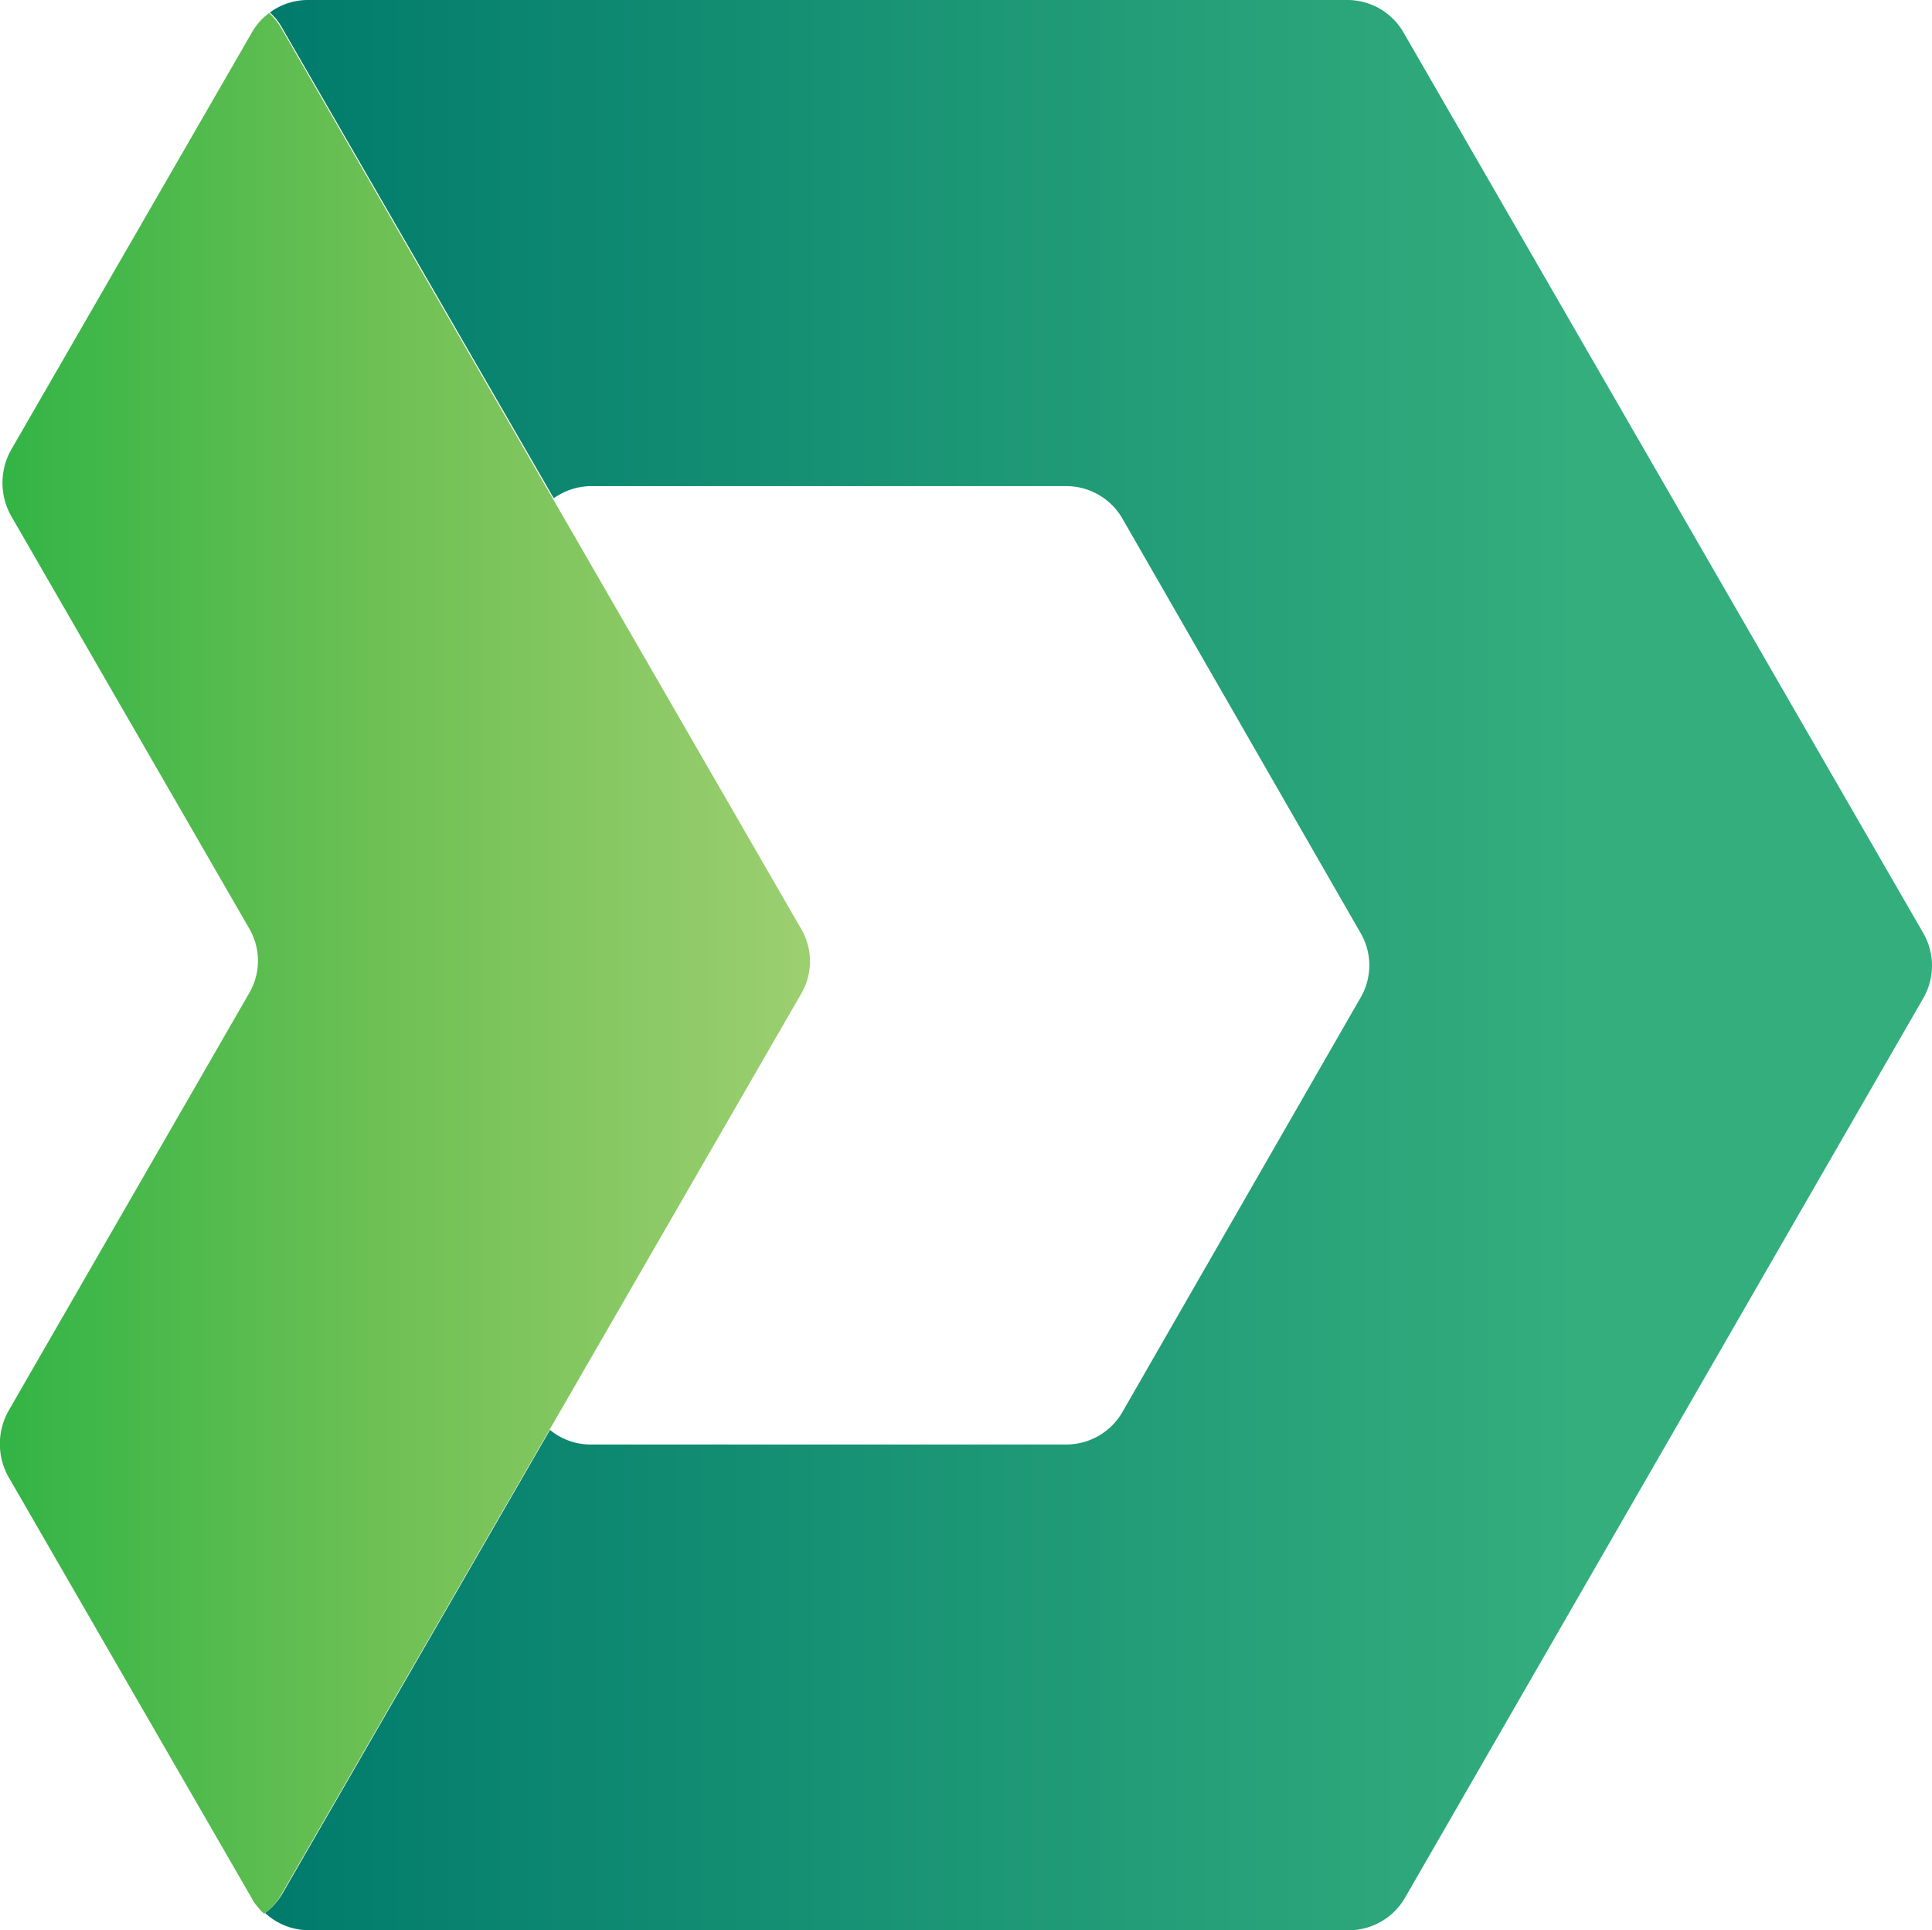
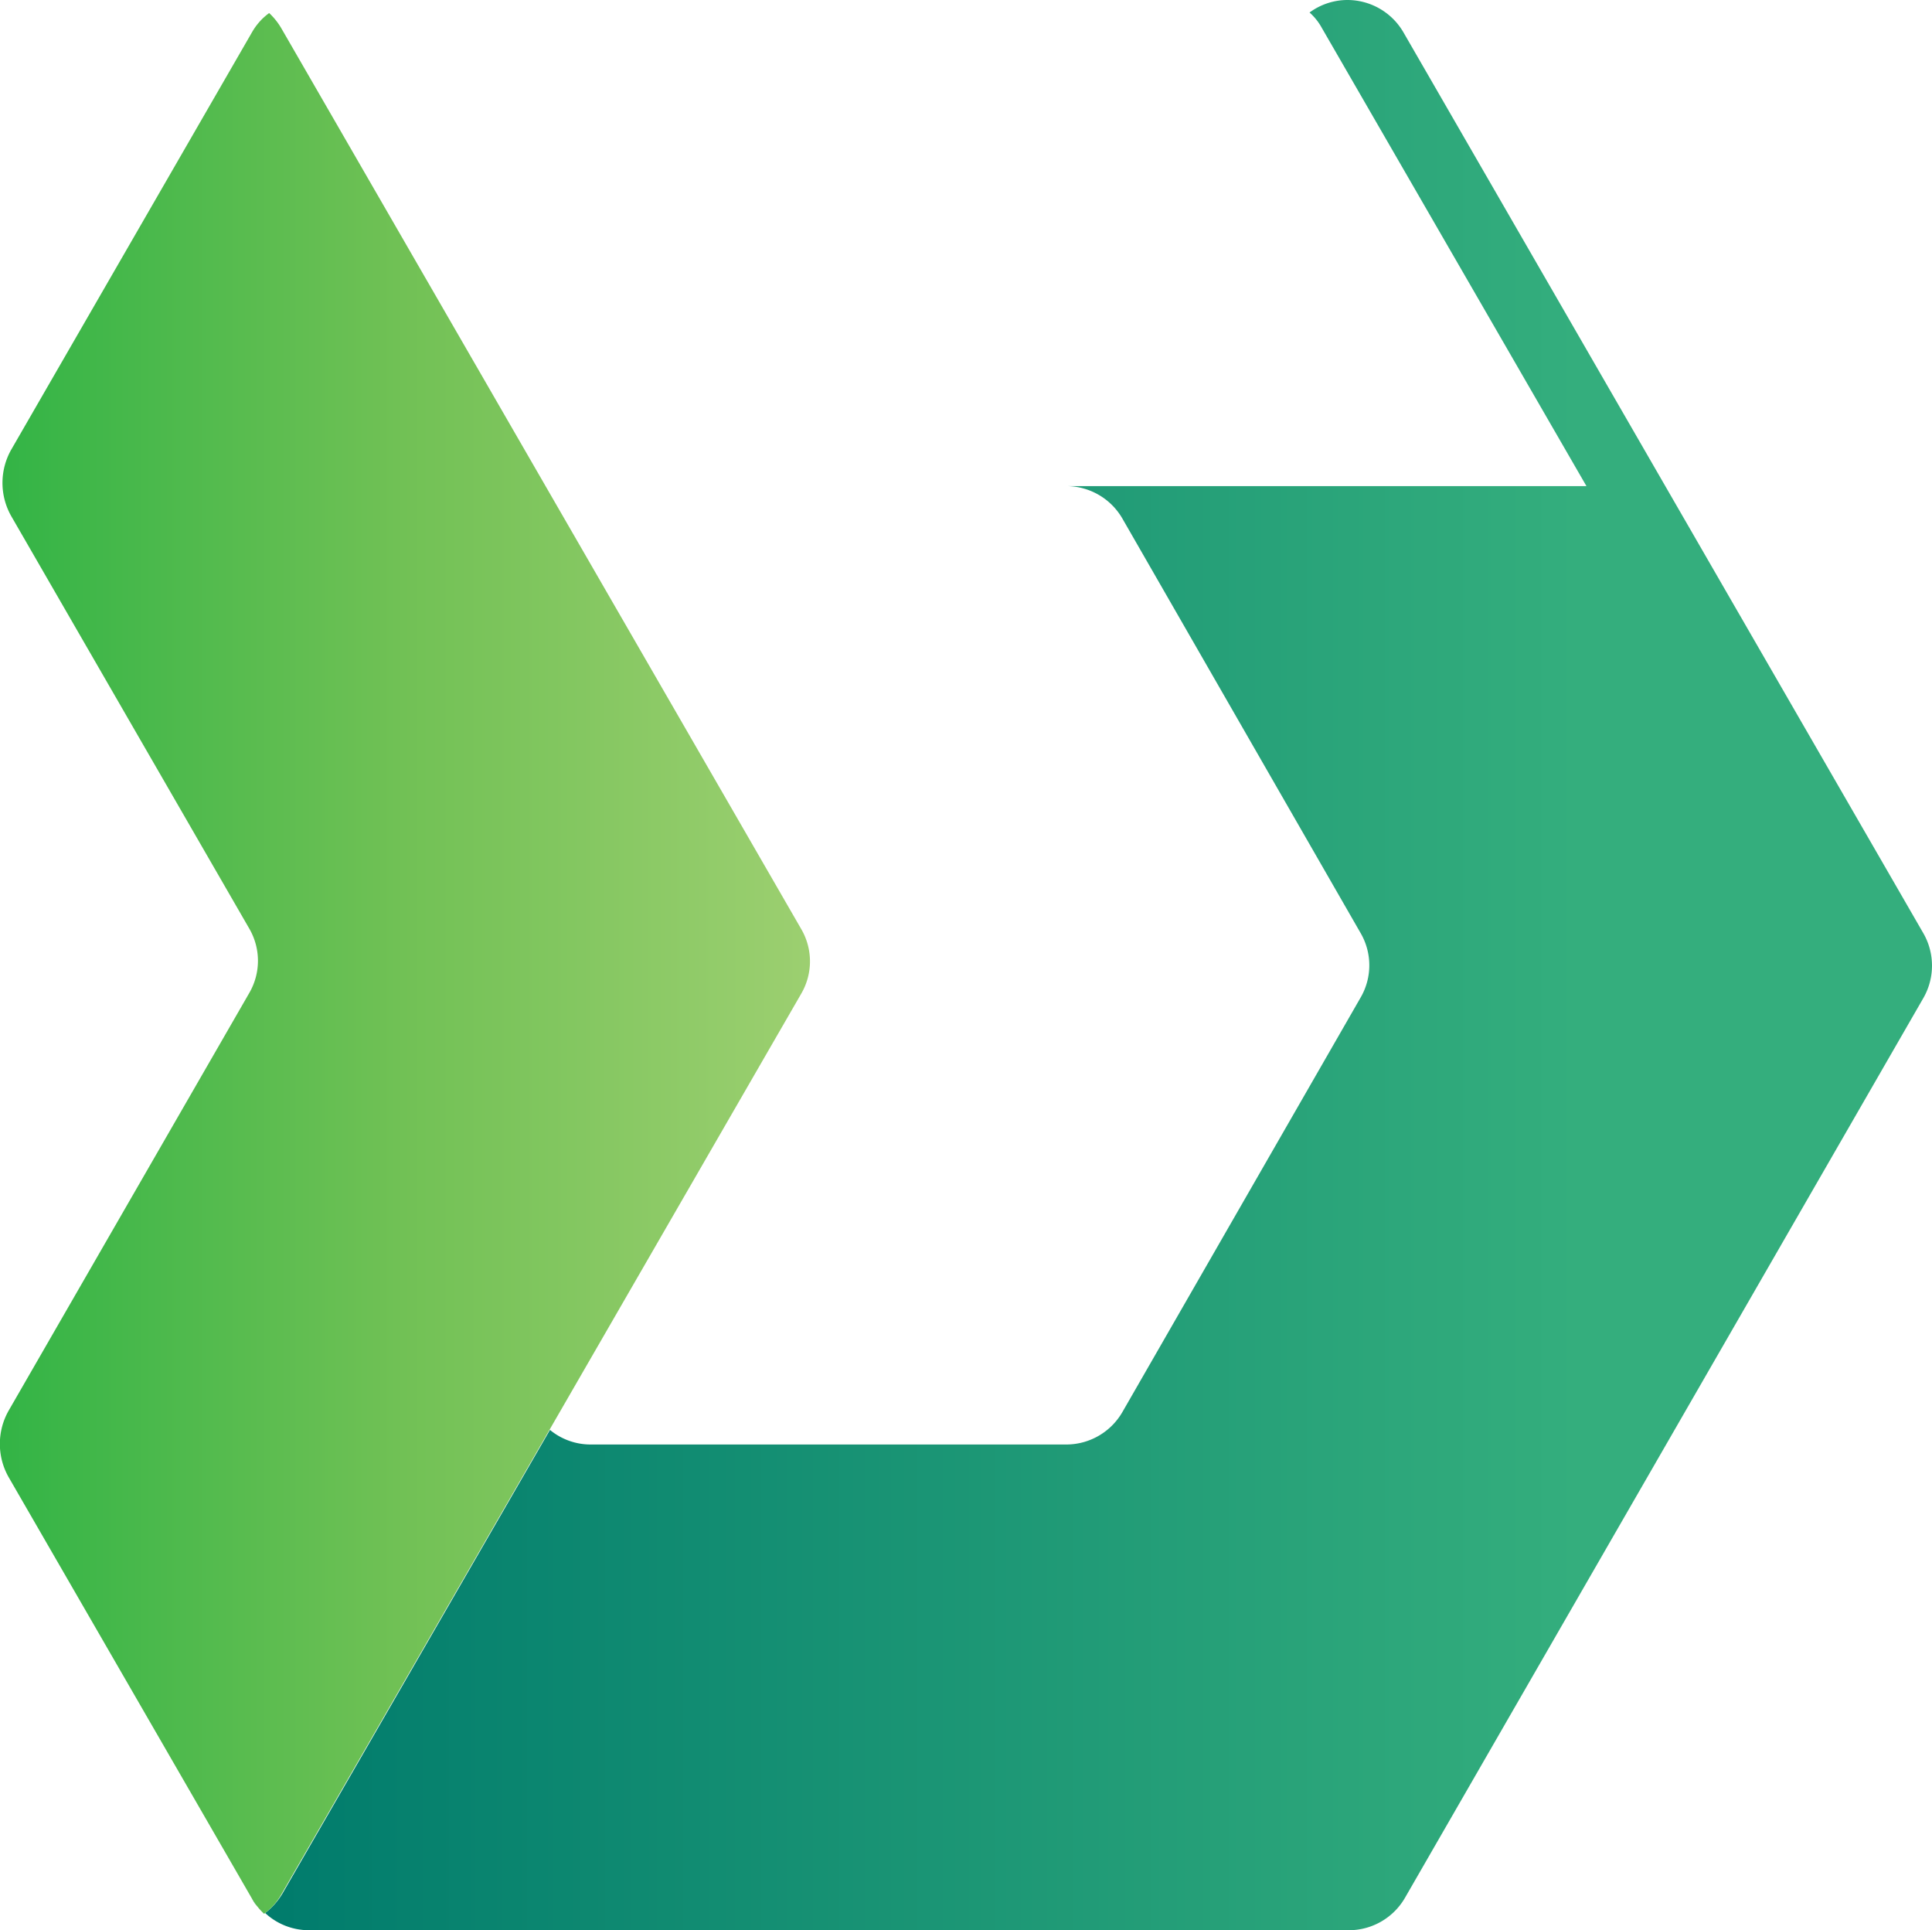
<svg xmlns="http://www.w3.org/2000/svg" xmlns:xlink="http://www.w3.org/1999/xlink" width="63.648" height="63.584" viewBox="0 0 63.648 63.584">
  <defs>
    <linearGradient id="linear-gradient" x1="0.881" y1="776.512" x2="-0.002" y2="776.512" gradientUnits="objectBoundingBox">
      <stop offset="0" stop-color="#34ae7d" />
      <stop offset="0.215" stop-color="#34ae7d" />
      <stop offset="1" stop-color="#007b6c" />
    </linearGradient>
    <linearGradient id="linear-gradient-2" x1="1.031" y1="625.9" x2="0.035" y2="625.9" xlink:href="#linear-gradient" />
    <linearGradient id="linear-gradient-3" x1="1.049" y1="629.9" x2="0.037" y2="629.9" xlink:href="#linear-gradient" />
    <linearGradient id="linear-gradient-4" x1="1.024" y1="-272.233" x2="-0.016" y2="-272.233" xlink:href="#linear-gradient" />
    <linearGradient id="linear-gradient-5" x1="1" y1="0.365" x2="0" y2="0.365" xlink:href="#linear-gradient" />
    <linearGradient id="linear-gradient-6" x1="0.986" y1="-316.503" x2="-0.015" y2="-316.503" xlink:href="#linear-gradient" />
    <linearGradient id="linear-gradient-7" x1="1" y1="0.365" x2="0" y2="0.365" gradientUnits="objectBoundingBox">
      <stop offset="0" stop-color="#9ccf70" />
      <stop offset="0.503" stop-color="#71c155" />
      <stop offset="1" stop-color="#33b446" />
    </linearGradient>
  </defs>
  <g id="logo" transform="translate(149.224 -132.646)">
    <g id="Icon" transform="translate(-158.336 132.646)">
      <g id="Group_4" data-name="Group 4" transform="translate(17.417)">
        <path id="Path_1" data-name="Path 1" d="M153.4,384.669a.134.134,0,0,1,.069-.069A.134.134,0,0,0,153.4,384.669Z" transform="translate(-153.263 -383.792)" fill="url(#linear-gradient)" />
        <path id="Path_2" data-name="Path 2" d="M154.386,383.4l-.086.086C154.334,383.452,154.352,383.417,154.386,383.4Z" transform="translate(-154.008 -382.798)" fill="url(#linear-gradient-2)" />
-         <path id="Path_3" data-name="Path 3" d="M155.3,382.486c.034-.034.069-.052.1-.086A.454.454,0,0,1,155.3,382.486Z" transform="translate(-154.836 -381.97)" fill="url(#linear-gradient-3)" />
        <path id="Path_4" data-name="Path 4" d="M152.772,744.058a2.239,2.239,0,0,1-.172-.258A.965.965,0,0,0,152.772,744.058Z" transform="translate(-152.6 -681.265)" fill="url(#linear-gradient-4)" />
-         <path id="Path_5" data-name="Path 5" d="M209.73,410.643,192.6,380.965a2.136,2.136,0,0,0-1.839-1.065H156.509a2.11,2.11,0,0,0-1.254.412,1.877,1.877,0,0,1,.4.5l8.953,15.5a2.152,2.152,0,0,1,1.22-.4H181.5a2.137,2.137,0,0,1,1.839,1.065l7.853,13.662a2.112,2.112,0,0,1,0,2.114l-7.853,13.662a2.137,2.137,0,0,1-1.839,1.065H165.823a2.1,2.1,0,0,1-1.34-.481l-8.816,15.277a2.249,2.249,0,0,1-.567.636,2.116,2.116,0,0,0,1.443.567H190.81a2.137,2.137,0,0,0,1.839-1.065l17.082-29.644A2.144,2.144,0,0,0,209.73,410.643Z" transform="translate(-154.67 -379.9)" fill="url(#linear-gradient-5)" />
+         <path id="Path_5" data-name="Path 5" d="M209.73,410.643,192.6,380.965a2.136,2.136,0,0,0-1.839-1.065a2.11,2.11,0,0,0-1.254.412,1.877,1.877,0,0,1,.4.5l8.953,15.5a2.152,2.152,0,0,1,1.22-.4H181.5a2.137,2.137,0,0,1,1.839,1.065l7.853,13.662a2.112,2.112,0,0,1,0,2.114l-7.853,13.662a2.137,2.137,0,0,1-1.839,1.065H165.823a2.1,2.1,0,0,1-1.34-.481l-8.816,15.277a2.249,2.249,0,0,1-.567.636,2.116,2.116,0,0,0,1.443.567H190.81a2.137,2.137,0,0,0,1.839-1.065l17.082-29.644A2.144,2.144,0,0,0,209.73,410.643Z" transform="translate(-154.67 -379.9)" fill="url(#linear-gradient-5)" />
        <path id="Path_6" data-name="Path 6" d="M153.7,745.4a2.639,2.639,0,0,0,.206.223A2.639,2.639,0,0,1,153.7,745.4Z" transform="translate(-153.511 -682.59)" fill="url(#linear-gradient-6)" />
      </g>
      <path id="Path_9" data-name="Path 9" d="M113.542,382.9a2.2,2.2,0,0,0-.4-.5,2.018,2.018,0,0,0-.567.636l-7.922,13.731a2.22,2.22,0,0,0,0,2.217l7.836,13.576a2.111,2.111,0,0,1,0,2.114l-7.922,13.748a2.22,2.22,0,0,0,0,2.217l8.008,13.868a2.2,2.2,0,0,0,.4.5,2.017,2.017,0,0,0,.567-.636l17.133-29.678a2.111,2.111,0,0,0,0-2.114Z" transform="translate(-95.163 -381.97)" fill="url(#linear-gradient-7)" />
    </g>
  </g>
</svg>